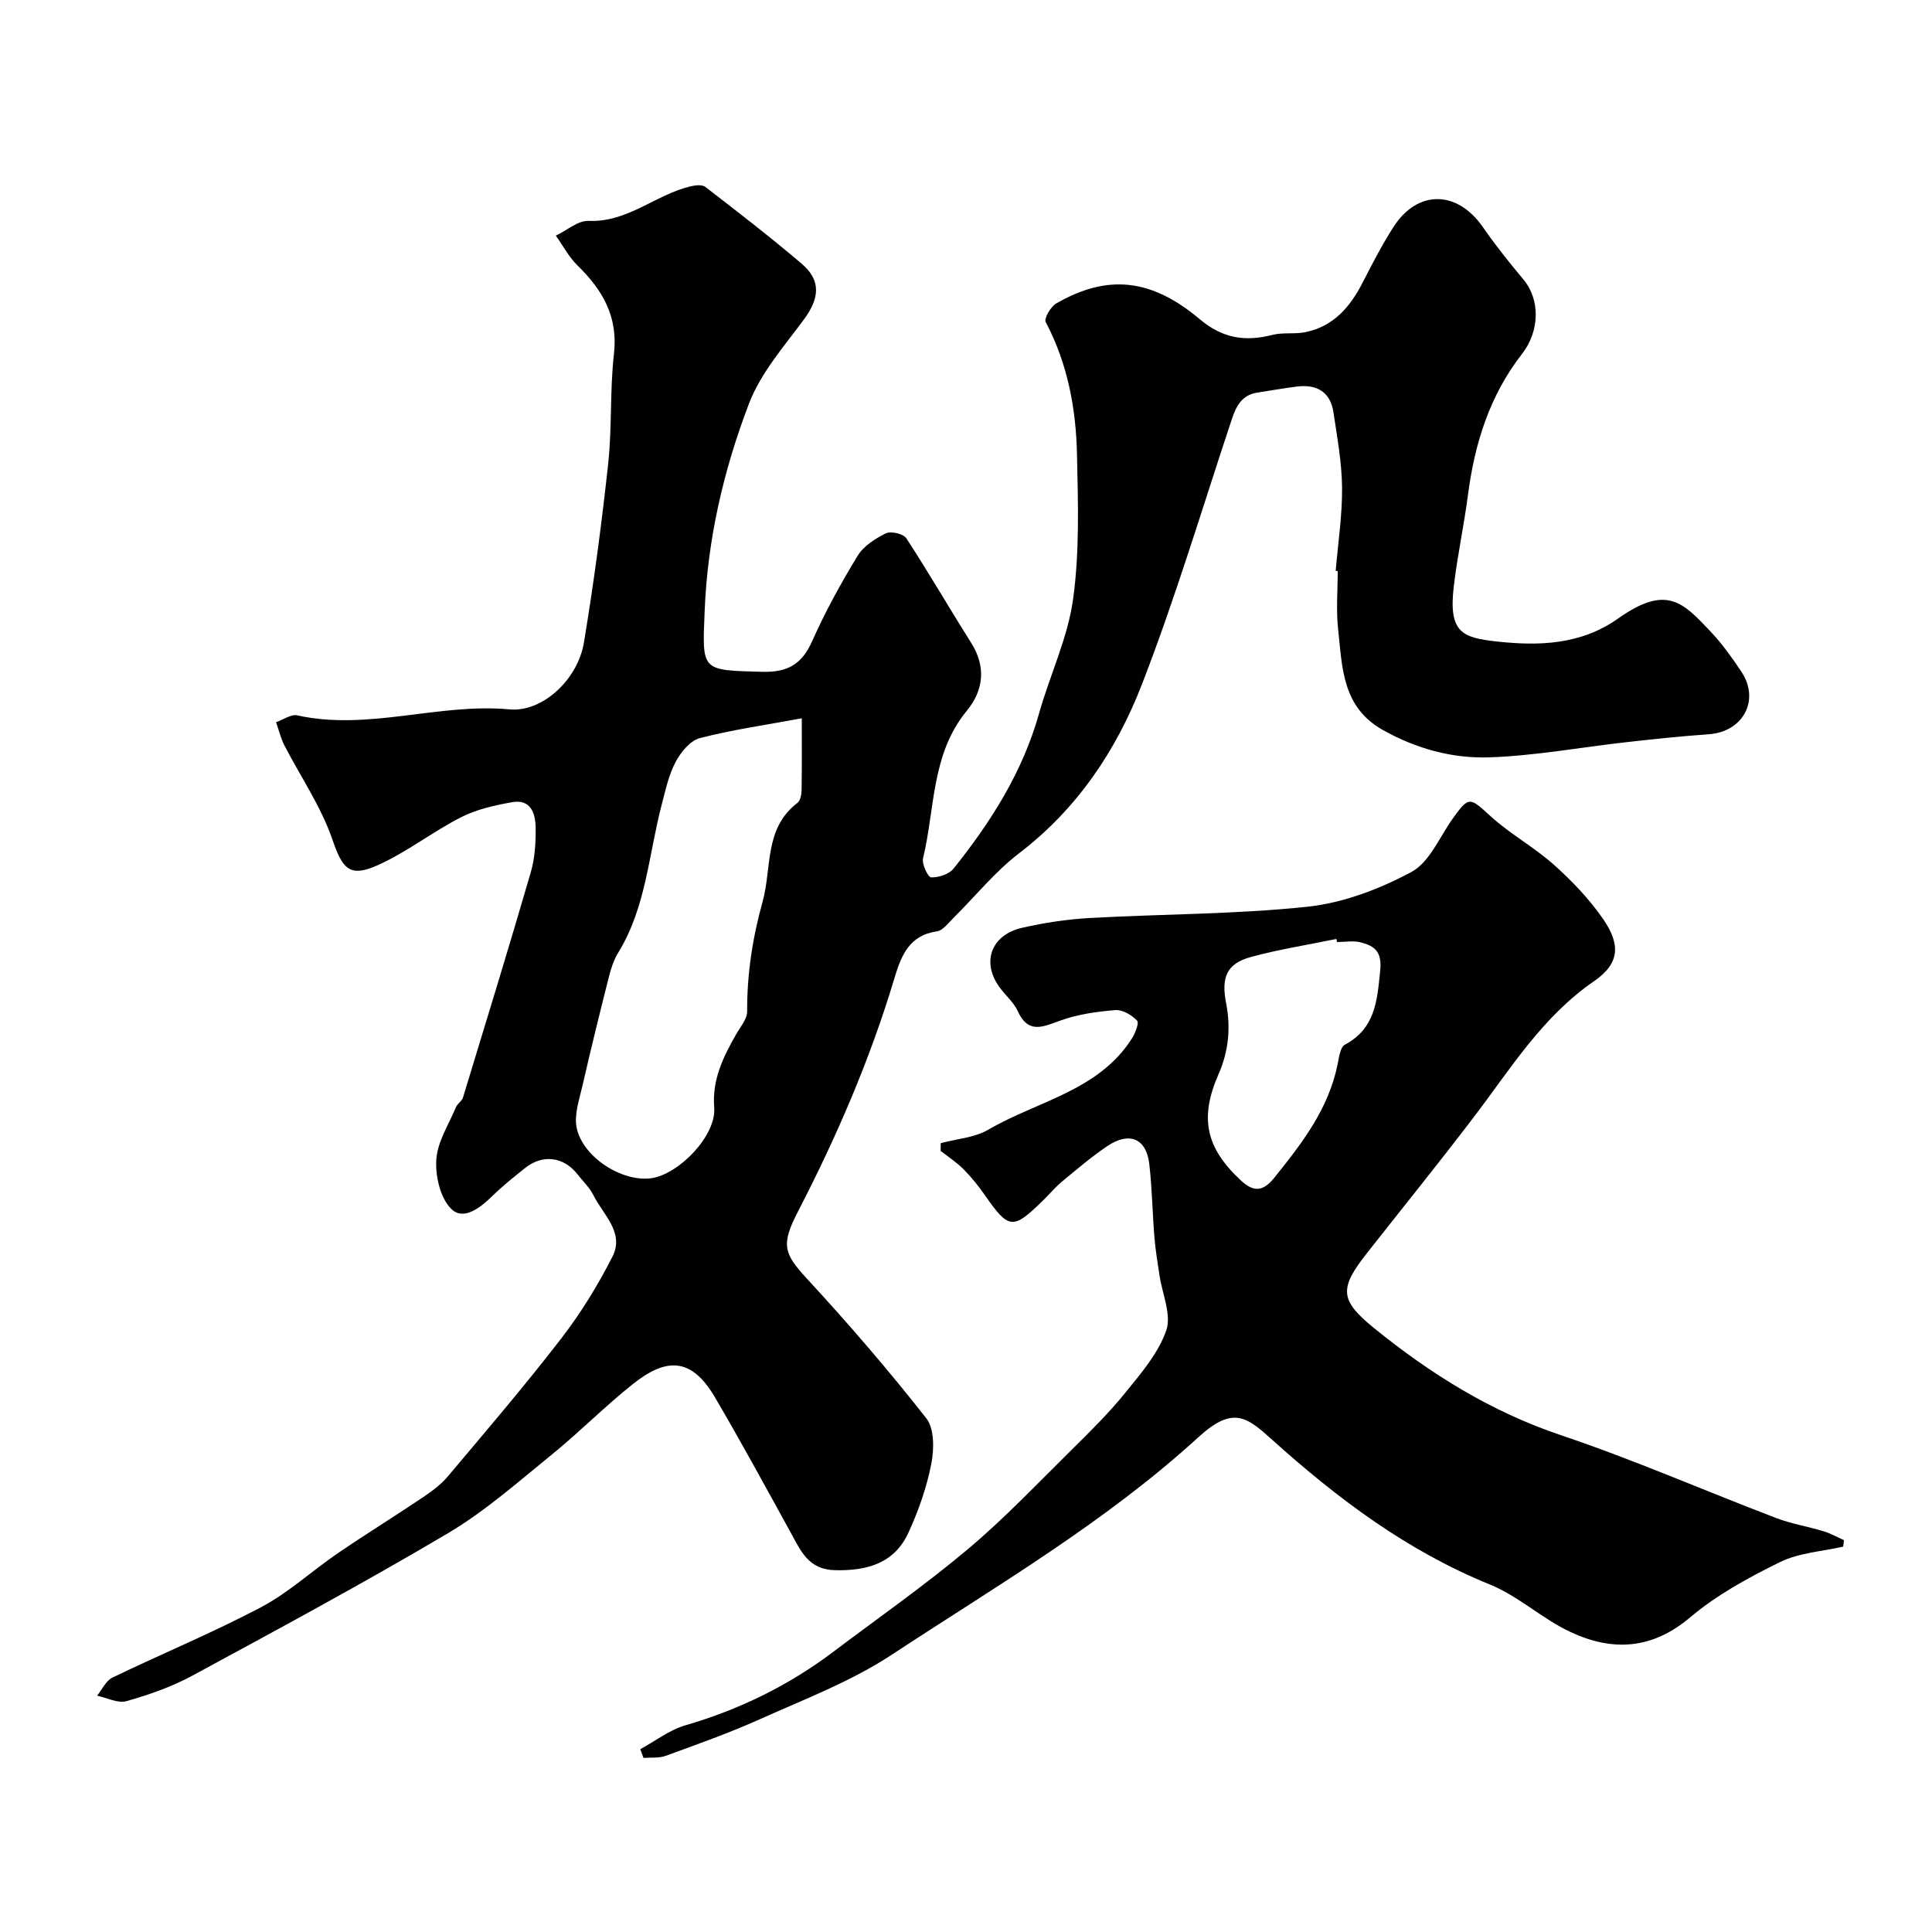
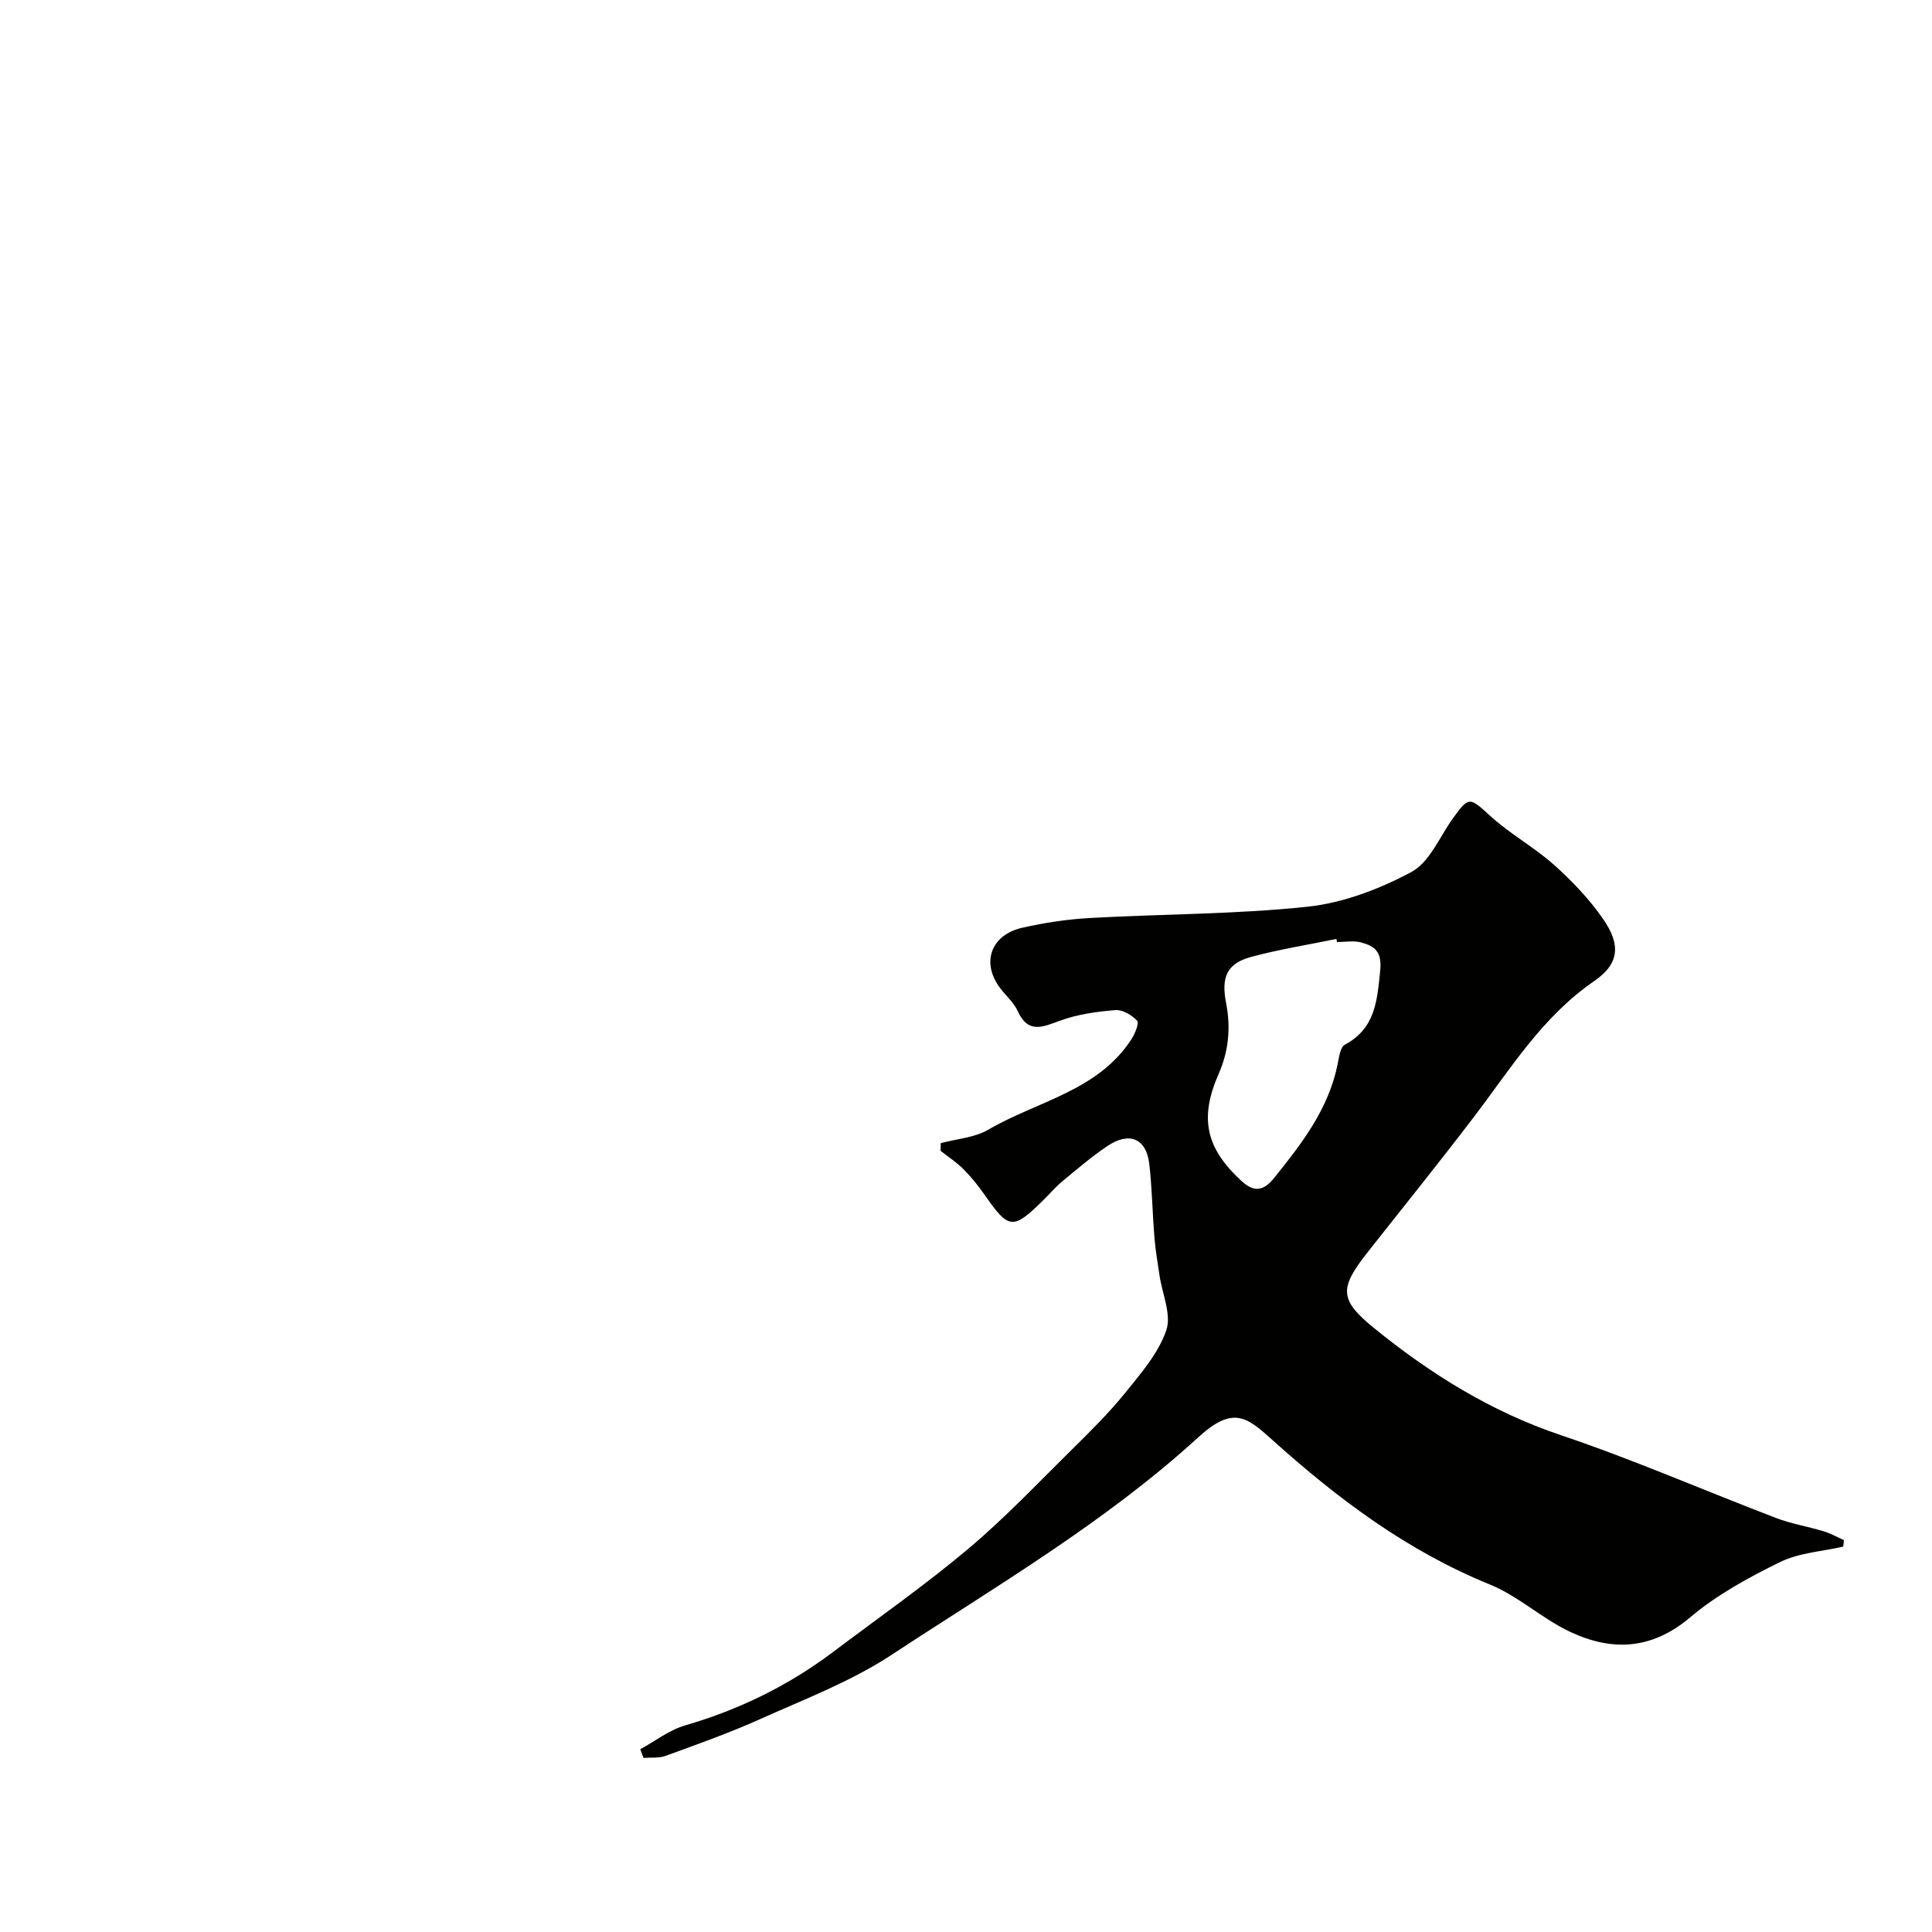
<svg xmlns="http://www.w3.org/2000/svg" enable-background="new 0 0 400 400" viewBox="0 0 400 400">
  <g fill="#010100">
-     <path d="m276.54 118.2c.48-5.75 1.37-11.51 1.32-17.26-.05-5.19-1.01-10.39-1.78-15.56-.62-4.18-3.39-5.84-7.45-5.36-2.76.33-5.5.84-8.25 1.25-3.19.47-4.42 2.72-5.33 5.48-6.11 18.36-11.65 36.95-18.64 54.97-5.28 13.63-13.38 25.73-25.38 34.91-5.04 3.85-9.12 8.96-13.67 13.46-1.05 1.03-2.15 2.57-3.39 2.74-5.78.82-7.4 5.09-8.8 9.73-5.02 16.74-11.9 32.68-19.93 48.22-3.55 6.86-3.06 8.67 1.85 13.98 8.59 9.3 16.87 18.92 24.69 28.88 1.69 2.16 1.63 6.44 1.03 9.47-.96 4.88-2.66 9.73-4.75 14.26-2.93 6.33-8.56 7.88-15.21 7.72-5.45-.13-7.03-3.94-9.1-7.7-5.18-9.42-10.31-18.86-15.75-28.13-4.92-8.38-10.17-8.12-16.99-2.69-5.8 4.61-11.03 9.93-16.78 14.6-6.98 5.66-13.81 11.72-21.49 16.27-17.38 10.29-35.18 19.88-52.94 29.5-4.26 2.31-8.96 3.94-13.63 5.27-1.77.5-4.03-.71-6.07-1.14 1.04-1.28 1.83-3.09 3.17-3.74 10.2-4.93 20.71-9.26 30.72-14.54 5.72-3.02 10.61-7.57 15.99-11.24 5.76-3.93 11.7-7.59 17.49-11.49 1.89-1.27 3.81-2.67 5.26-4.4 7.93-9.42 15.94-18.78 23.45-28.52 4.07-5.27 7.62-11.05 10.63-16.99 2.52-4.97-1.95-8.68-3.96-12.71-.79-1.58-2.16-2.86-3.26-4.28-2.84-3.67-7.22-4.25-10.85-1.35-2.31 1.84-4.64 3.7-6.75 5.76-2.5 2.44-5.96 5.2-8.5 2.78-2.31-2.2-3.38-6.81-3.16-10.25.23-3.7 2.57-7.27 4.07-10.87.31-.74 1.22-1.25 1.45-1.98 4.74-15.53 9.51-31.06 14.04-46.65.86-2.94 1.05-6.16 1.01-9.24-.04-2.9-.97-5.96-4.84-5.28-3.61.64-7.35 1.47-10.58 3.11-5.91 3.01-11.24 7.23-17.27 9.94-5.99 2.69-7.34.61-9.44-5.45-2.35-6.78-6.57-12.91-9.89-19.36-.77-1.5-1.15-3.19-1.72-4.79 1.47-.51 3.1-1.71 4.39-1.42 14.76 3.25 29.22-2.61 43.95-1.24 6.79.63 14.12-6.14 15.4-13.86 2.03-12.25 3.67-24.58 5.01-36.93.82-7.55.34-15.24 1.2-22.78.89-7.75-2.35-13.27-7.55-18.34-1.79-1.75-3-4.1-4.48-6.17 2.27-1.08 4.58-3.15 6.79-3.06 8.08.35 13.85-5.43 21.06-7.14.99-.24 2.43-.41 3.1.1 6.74 5.21 13.5 10.41 19.98 15.94 4.05 3.46 3.65 7.16.42 11.53-4.14 5.59-8.96 11.1-11.38 17.45-5.24 13.73-8.57 28.03-9.16 42.91-.5 12.48-.84 12.23 11.95 12.57 5.21.14 8.19-1.56 10.31-6.35 2.7-6.08 5.93-11.96 9.4-17.65 1.23-2.03 3.65-3.58 5.86-4.67 1.05-.51 3.63.09 4.24 1.03 4.63 7.09 8.86 14.43 13.39 21.59 3.18 5.02 2.6 9.9-.89 14.14-7.37 8.96-6.55 20.21-9.04 30.52-.29 1.19 1.03 3.93 1.67 3.95 1.55.05 3.69-.64 4.63-1.8 7.75-9.67 14.31-20 17.71-32.12 2.23-7.94 5.94-15.61 7.05-23.67 1.36-9.84 1.03-19.96.81-29.95-.2-9.52-1.93-18.82-6.48-27.44-.39-.73 1.04-3.19 2.19-3.85 10.52-6.05 19.6-5.25 29.71 3.27 4.71 3.97 9.4 4.69 15.02 3.25 2.2-.57 4.66-.11 6.9-.58 5.76-1.2 9.21-5.2 11.78-10.22 2.01-3.92 4.04-7.87 6.42-11.57 5-7.76 13.21-7.59 18.5.06 2.6 3.76 5.48 7.35 8.41 10.86 3.41 4.09 3.44 10.56-.33 15.41-6.69 8.59-9.78 18.5-11.17 29.14-.82 6.31-2.18 12.55-2.93 18.87-1.15 9.65 1.7 10.71 8.86 11.5 8.67.95 17.39.74 25.16-4.76 10.08-7.13 13.45-3.32 19.26 2.84 2.34 2.48 4.35 5.32 6.25 8.17 3.92 5.88.37 12.46-6.74 12.96-5.73.4-11.45 1.01-17.15 1.65-9.44 1.06-18.85 2.81-28.31 3.13-7.65.26-15.1-1.78-22.02-5.66-8.49-4.76-8.41-13.04-9.27-20.92-.43-3.95-.08-7.99-.08-11.99-.11-.01-.26-.02-.42-.03zm-110.54 30.52c-7.46 1.38-14.38 2.36-21.11 4.1-2 .52-3.95 2.93-5.02 4.95-1.42 2.67-2.07 5.77-2.85 8.74-2.72 10.33-3.23 21.3-9.03 30.74-.92 1.49-1.48 3.26-1.92 4.97-1.91 7.55-3.77 15.11-5.51 22.7-.65 2.82-1.72 5.91-1.17 8.57 1.27 6.13 9.45 11.28 15.42 10.45 5.83-.82 13.51-8.88 13.06-14.59-.46-5.83 1.85-10.48 4.53-15.2.87-1.53 2.29-3.15 2.29-4.73-.04-7.77 1.12-15.26 3.2-22.75 1.94-7 .28-15.17 7.22-20.45.62-.47.83-1.75.85-2.66.08-4.64.04-9.28.04-14.84z" />
    <path d="m381.61 320.21c-4.38 1.01-9.13 1.27-13.05 3.19-6.53 3.2-13.11 6.79-18.62 11.45-7.93 6.71-16.15 7.08-24.79 3.04-5.83-2.72-10.78-7.44-16.7-9.84-17.11-6.96-31.46-17.73-45.04-29.94-5.26-4.73-8.1-7.13-15.31-.54-19.33 17.67-41.84 30.8-63.53 45.06-8.38 5.51-18.01 9.17-27.23 13.31-6.36 2.86-12.96 5.19-19.52 7.59-1.39.51-3.05.3-4.59.43-.22-.6-.45-1.2-.67-1.8 3.1-1.69 6.02-3.99 9.34-4.95 11.11-3.24 21.28-8.19 30.5-15.13 9.4-7.08 19.06-13.84 28.05-21.4 7.58-6.37 14.43-13.62 21.5-20.59 3.82-3.77 7.66-7.57 11.03-11.74 3.25-4.01 6.84-8.17 8.48-12.9 1.13-3.26-.84-7.58-1.4-11.42-.38-2.58-.83-5.16-1.04-7.76-.42-5.08-.49-10.2-1.07-15.26-.6-5.29-4.11-6.8-8.68-3.73-3.25 2.18-6.24 4.75-9.26 7.24-1.41 1.16-2.6 2.58-3.91 3.87-6.39 6.3-7.21 6.21-12.2-.95-1.31-1.88-2.76-3.69-4.37-5.32-1.43-1.45-3.18-2.58-4.79-3.85.01-.53.02-1.06.03-1.59 3.32-.9 7.02-1.13 9.88-2.81 10.1-5.9 22.69-7.97 29.64-18.77.72-1.12 1.6-3.3 1.13-3.79-1.1-1.16-3.02-2.3-4.5-2.18-3.85.32-7.81.86-11.42 2.18-3.65 1.33-6.62 2.78-8.79-1.97-.79-1.74-2.37-3.11-3.57-4.67-4.04-5.24-2.09-11.09 4.51-12.59 4.6-1.05 9.33-1.76 14.04-2.02 15.02-.84 30.13-.75 45.06-2.34 7.37-.79 14.88-3.65 21.47-7.19 3.76-2.02 5.83-7.25 8.58-11.09 3.34-4.65 3.48-4.4 7.81-.45 4.06 3.7 9.02 6.4 13.12 10.06 3.75 3.35 7.32 7.09 10.17 11.21 3.65 5.28 3.46 9.22-1.85 12.87-10.75 7.39-17.29 18.14-24.9 28.13-7.24 9.51-14.76 18.81-22.15 28.2-5.77 7.33-5.63 9.72 1.45 15.48 11.69 9.5 24.23 17.32 38.72 22.2 15.07 5.07 29.69 11.47 44.56 17.15 3.16 1.21 6.57 1.75 9.82 2.74 1.46.44 2.81 1.21 4.21 1.83-.01.45-.08.9-.15 1.35zm-104.8-125.17c-.04-.21-.08-.42-.12-.64-5.89 1.21-11.86 2.15-17.66 3.72-5.09 1.39-6.22 4.22-5.17 9.61.97 4.99.54 9.86-1.56 14.63-4.01 9.12-2.65 15.31 4.63 22.05 2.38 2.2 4.37 2.56 6.84-.5 5.75-7.14 11.3-14.29 13.17-23.58.29-1.42.54-3.52 1.49-4.03 6.31-3.39 6.68-9.04 7.32-15.28.41-4-1.12-5.13-3.95-5.9-1.56-.42-3.32-.08-4.99-.08z" />
  </g>
</svg>